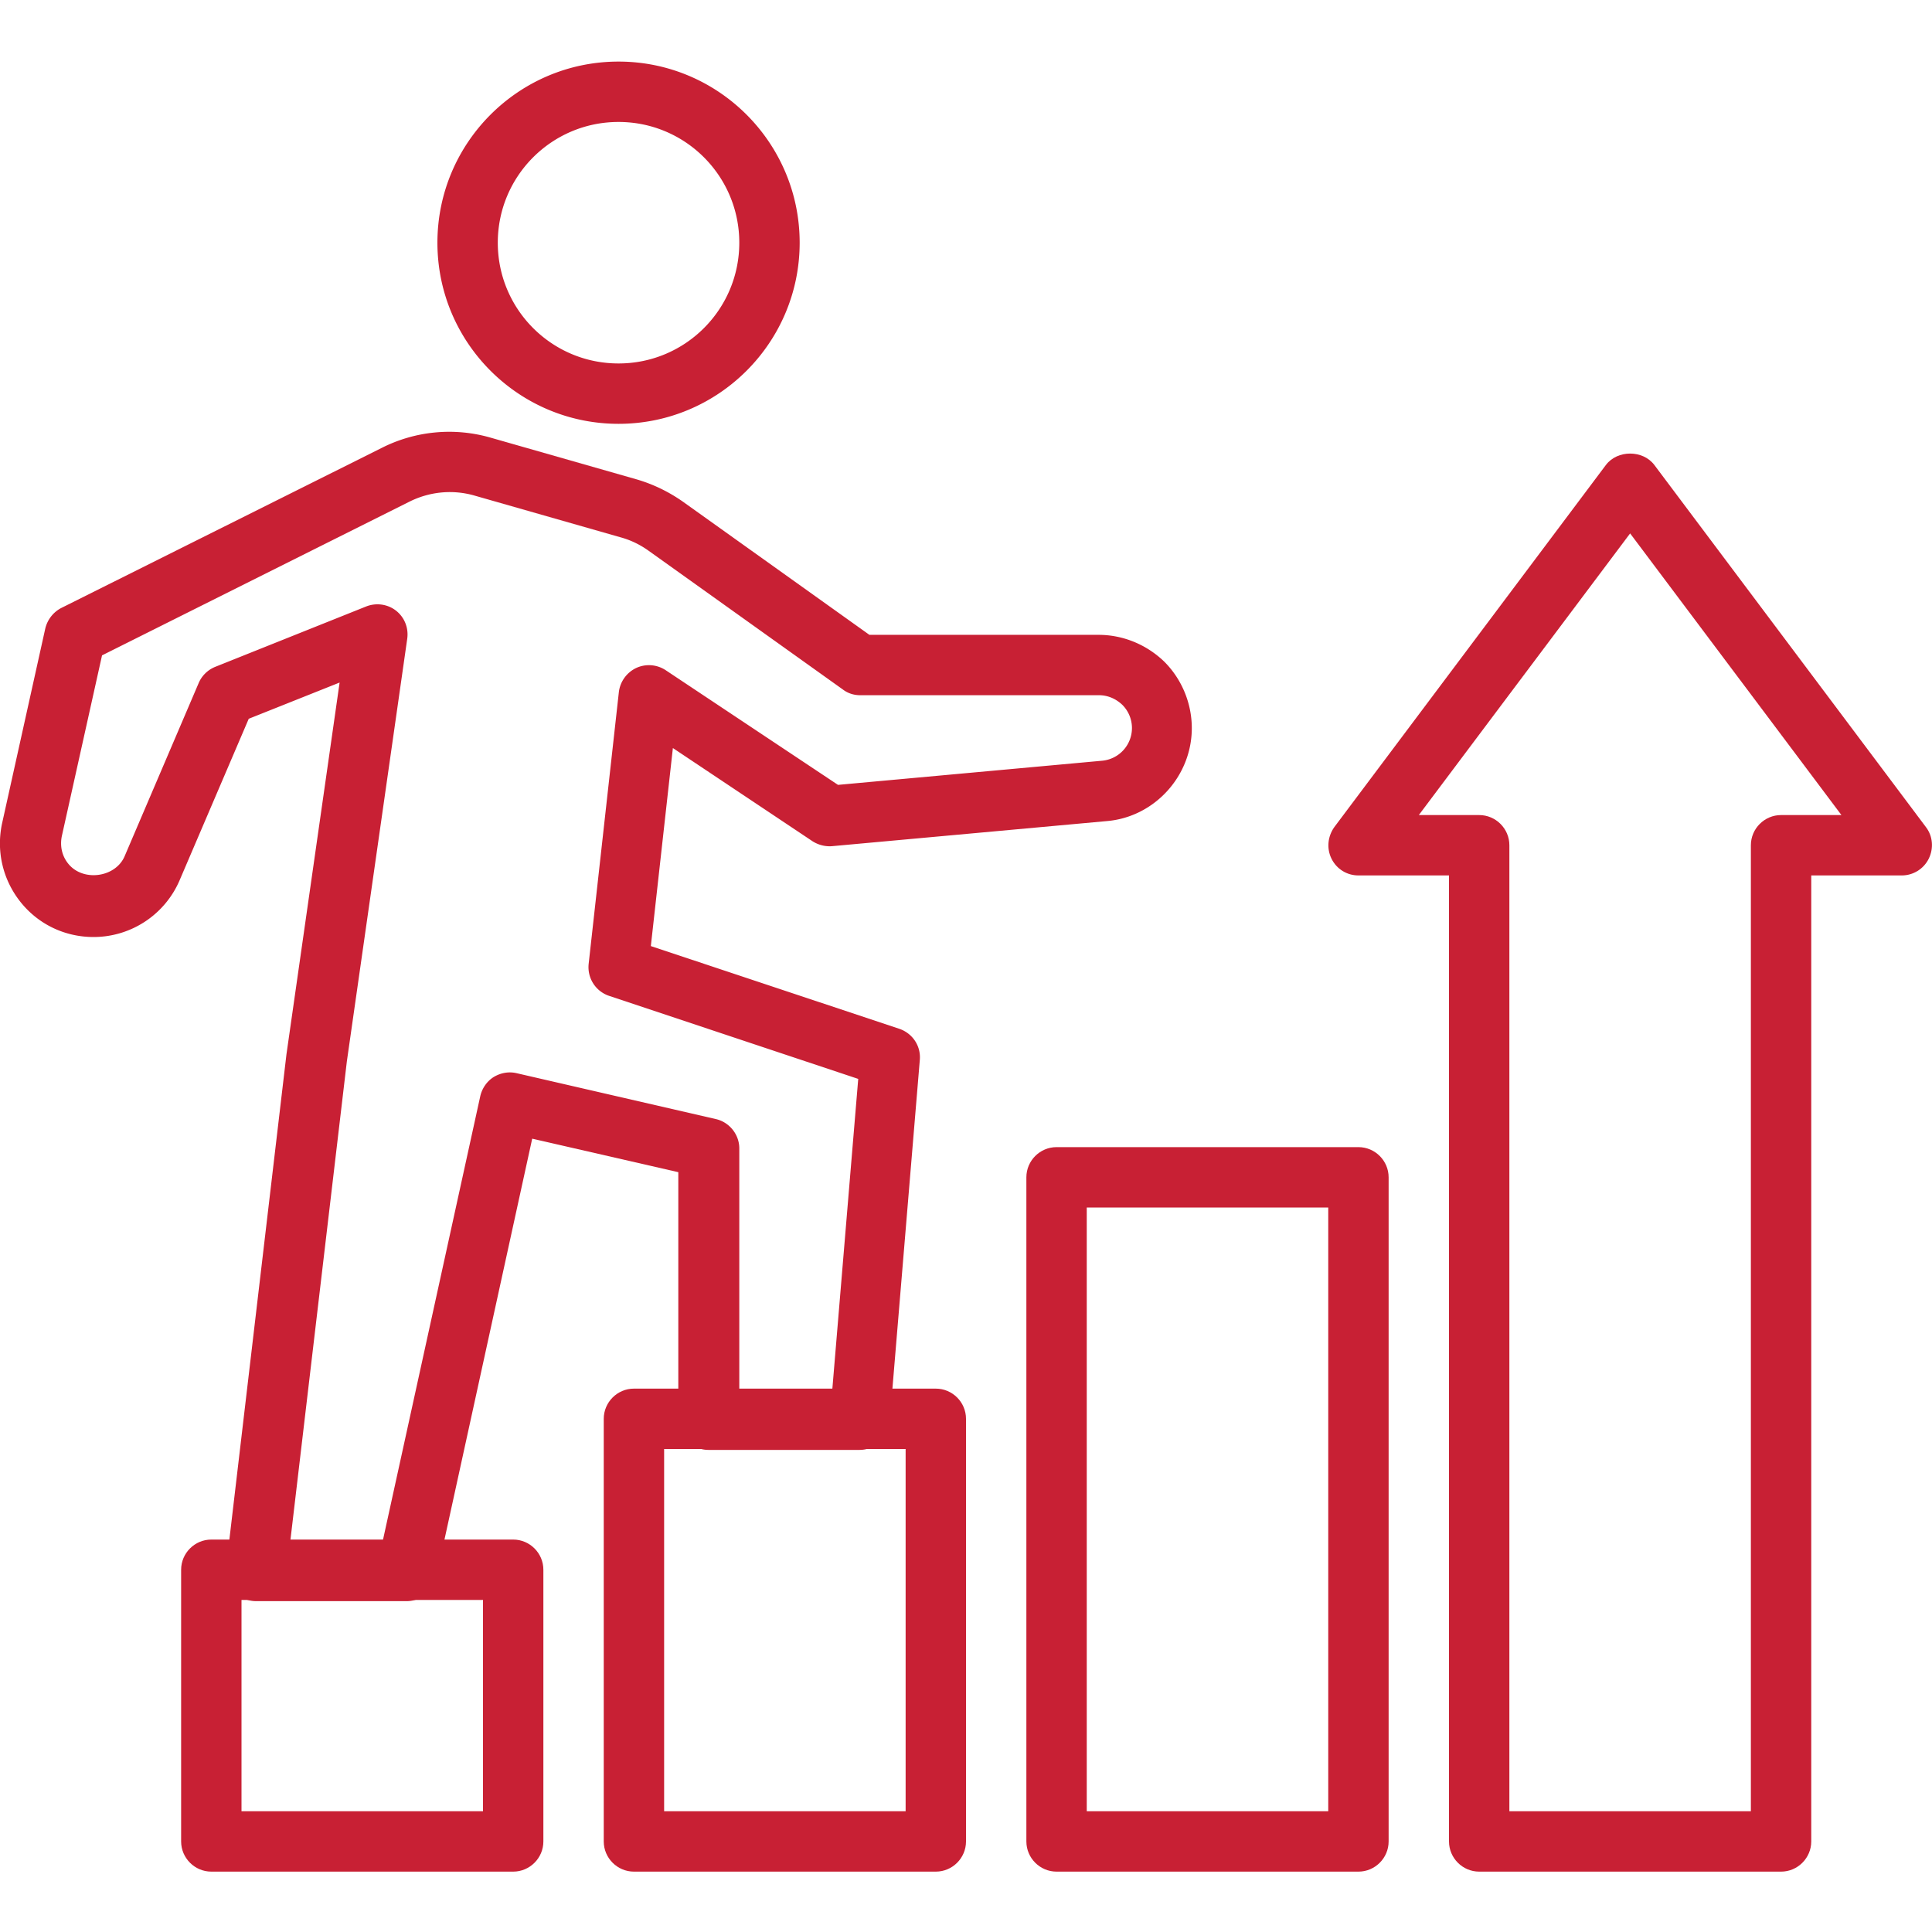
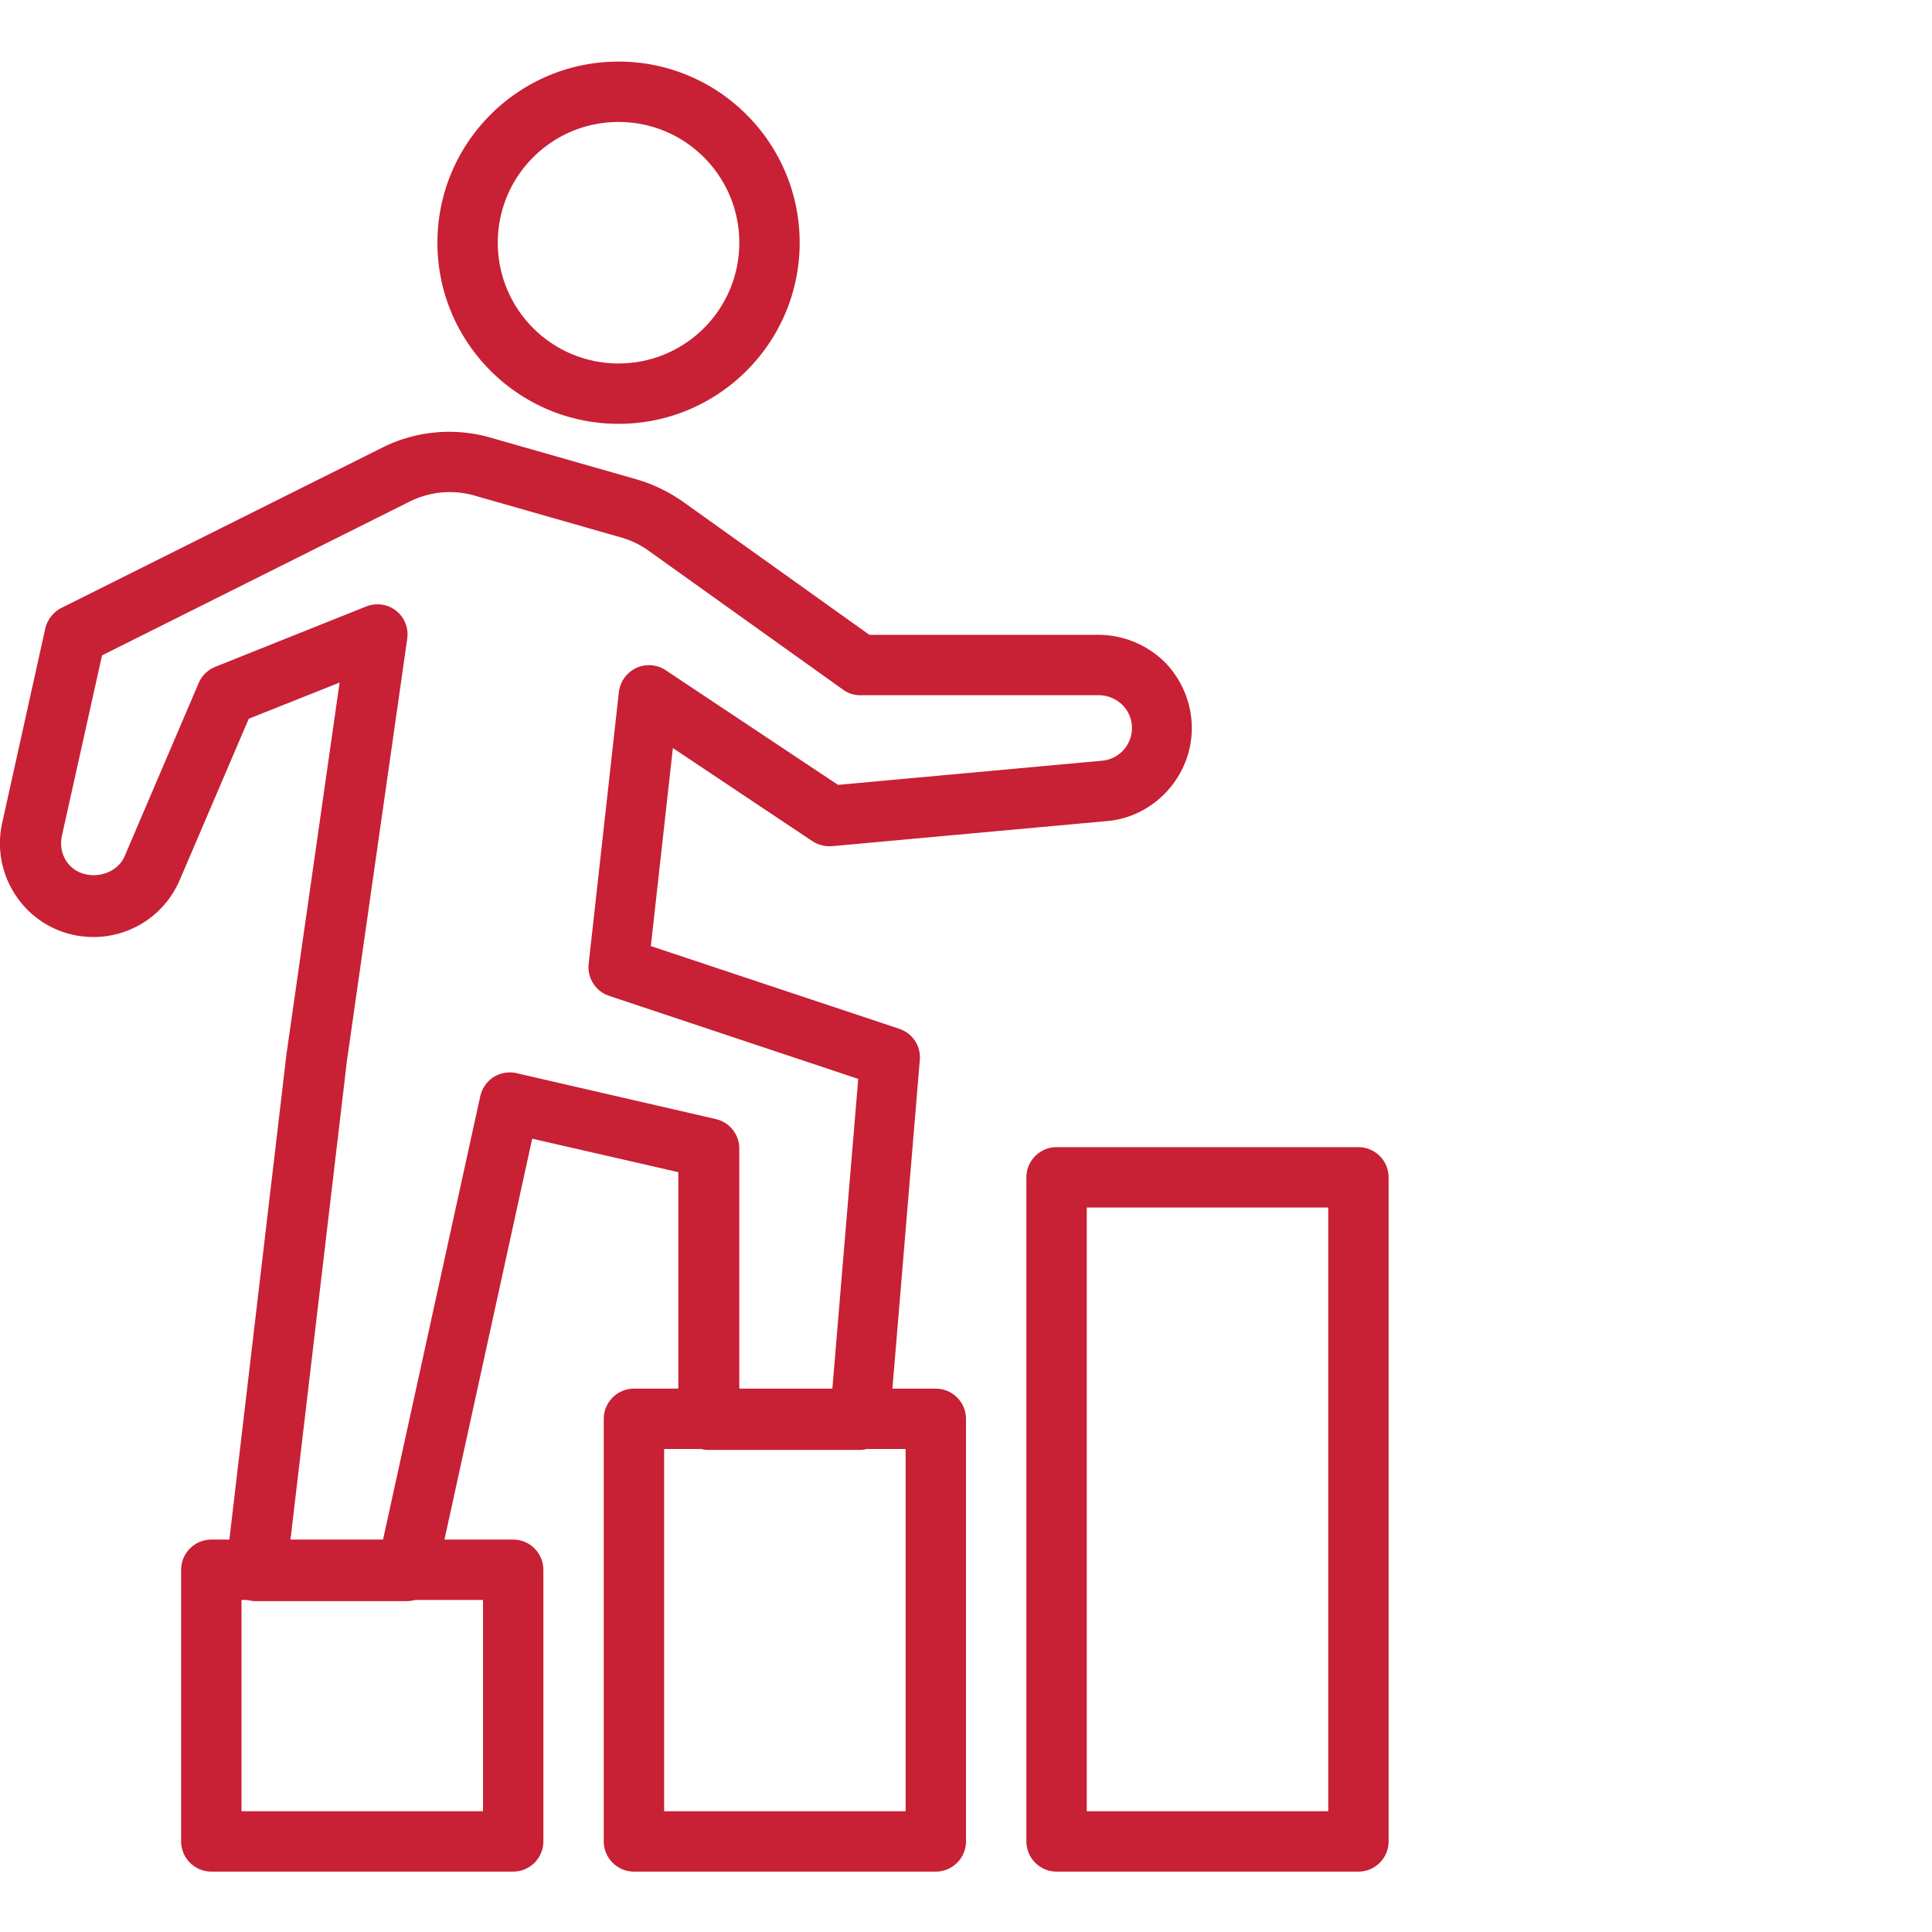
<svg xmlns="http://www.w3.org/2000/svg" version="1.1" width="512" height="512" x="0" y="0" viewBox="0 0 64 64" style="enable-background:new 0 0 512 512" xml:space="preserve" class="">
  <g>
    <path d="M13.49 53.04h-5a.98.98 0 0 1-.75-.34c-.19-.21-.28-.5-.25-.78l2-17 1.76-12.31-3.01 1.2-2.29 5.35a3.103 3.103 0 0 1-2.85 1.88c-.95 0-1.83-.42-2.42-1.16-.59-.74-.81-1.69-.61-2.61l1.43-6.45c.07-.29.26-.54.53-.68l10.61-5.3a4.95 4.95 0 0 1 3.62-.34l4.83 1.38c.55.16 1.06.41 1.52.73l6.19 4.42h7.59c.81 0 1.59.32 2.18.89.58.58.91 1.38.91 2.2 0 1.59-1.24 2.95-2.82 3.08l-9.09.83c-.23.02-.46-.04-.65-.16l-4.63-3.09-.73 6.56 8.23 2.74c.44.15.72.57.68 1.03l-1 12c-.04.52-.48.92-1 .92h-5c-.55 0-1-.45-1-1v-8.2l-4.84-1.11-3.18 14.53c-.1.46-.51.79-.98.79zm-3.88-2h3.07l3.23-14.73c.06-.26.22-.49.44-.63.23-.14.5-.19.76-.13l6.6 1.52c.45.1.78.51.78.97v8h3.08l.86-10.3-8.25-2.75c-.45-.15-.73-.59-.68-1.06l1-9c.04-.35.26-.65.57-.8.32-.15.69-.12.98.07l5.71 3.8 8.75-.8a1.087 1.087 0 0 0 .67-1.85c-.21-.2-.48-.32-.77-.32H28.5c-.21 0-.41-.06-.58-.19l-6.44-4.6c-.28-.2-.59-.35-.92-.44l-4.83-1.38c-.72-.21-1.49-.14-2.17.2L3.38 21.71l-1.33 5.98c-.07.33 0 .66.21.92.49.61 1.57.46 1.87-.25l2.45-5.73c.1-.24.3-.44.55-.54l5-2c.33-.13.71-.08.99.14s.42.57.37.93l-2 14-1.87 15.86zM20.49 14.04c-3.31 0-6-2.69-6-6s2.69-6 6-6 6 2.69 6 6-2.69 6-6 6zm0-10c-2.21 0-4 1.79-4 4s1.79 4 4 4 4-1.79 4-4-1.79-4-4-4z" fill="#c82034" opacity="1" data-original="#000000" class="" />
    <path d="M17 62H7c-.55 0-1-.45-1-1v-9c0-.55.45-1 1-1h10c.55 0 1 .45 1 1v9c0 .55-.45 1-1 1zm-9-2h8v-7H8zM31 62H21c-.55 0-1-.45-1-1V47c0-.55.45-1 1-1h10c.55 0 1 .45 1 1v14c0 .55-.45 1-1 1zm-9-2h8V48h-8zM45 62H35c-.55 0-1-.45-1-1V39c0-.55.45-1 1-1h10c.55 0 1 .45 1 1v22c0 .55-.45 1-1 1zm-9-2h8V40h-8z" fill="#c82034" opacity="1" data-original="#000000" class="" />
-     <path d="M59 62H49c-.55 0-1-.45-1-1V29h-3c-.38 0-.72-.21-.89-.55s-.13-.74.09-1.05l9-12c.38-.5 1.22-.5 1.6 0l9 12c.23.3.26.71.09 1.05s-.52.55-.89.55h-3v32c0 .55-.45 1-1 1zm-9-2h8V28c0-.55.45-1 1-1h2l-7-9.33L47 27h2c.55 0 1 .45 1 1z" fill="#c82034" opacity="1" data-original="#000000" class="" />
  </g>
</svg>